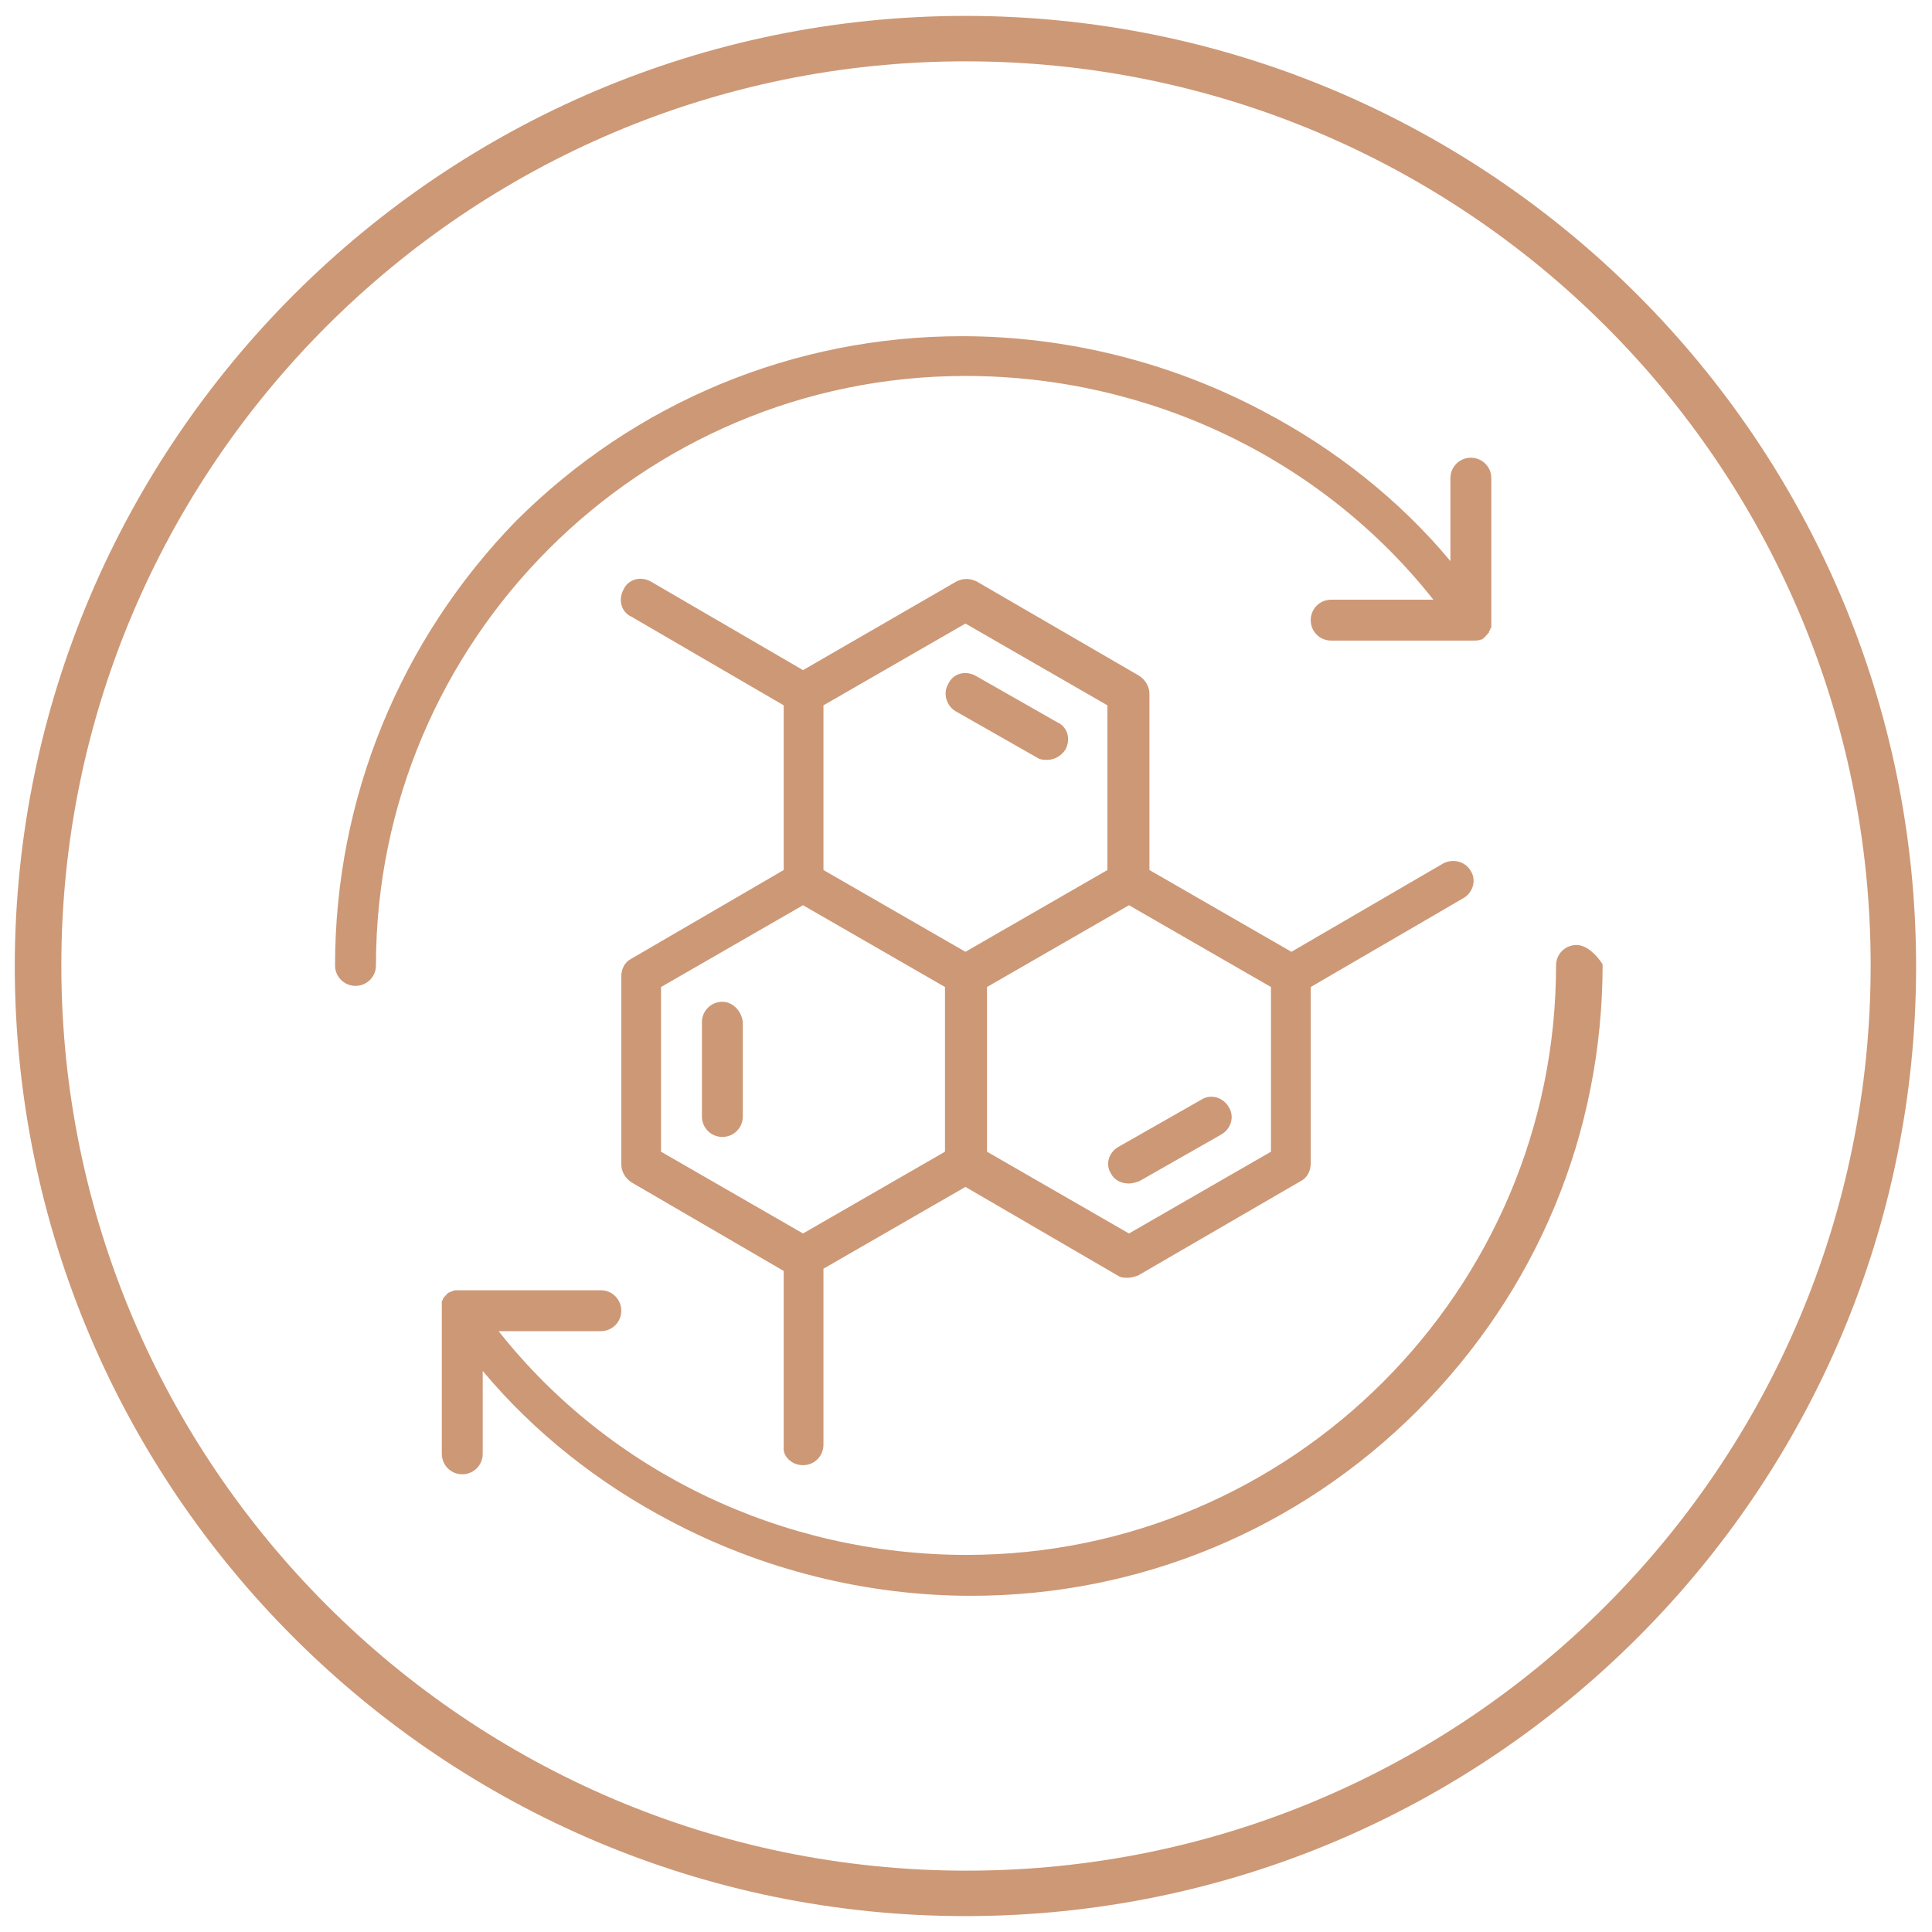
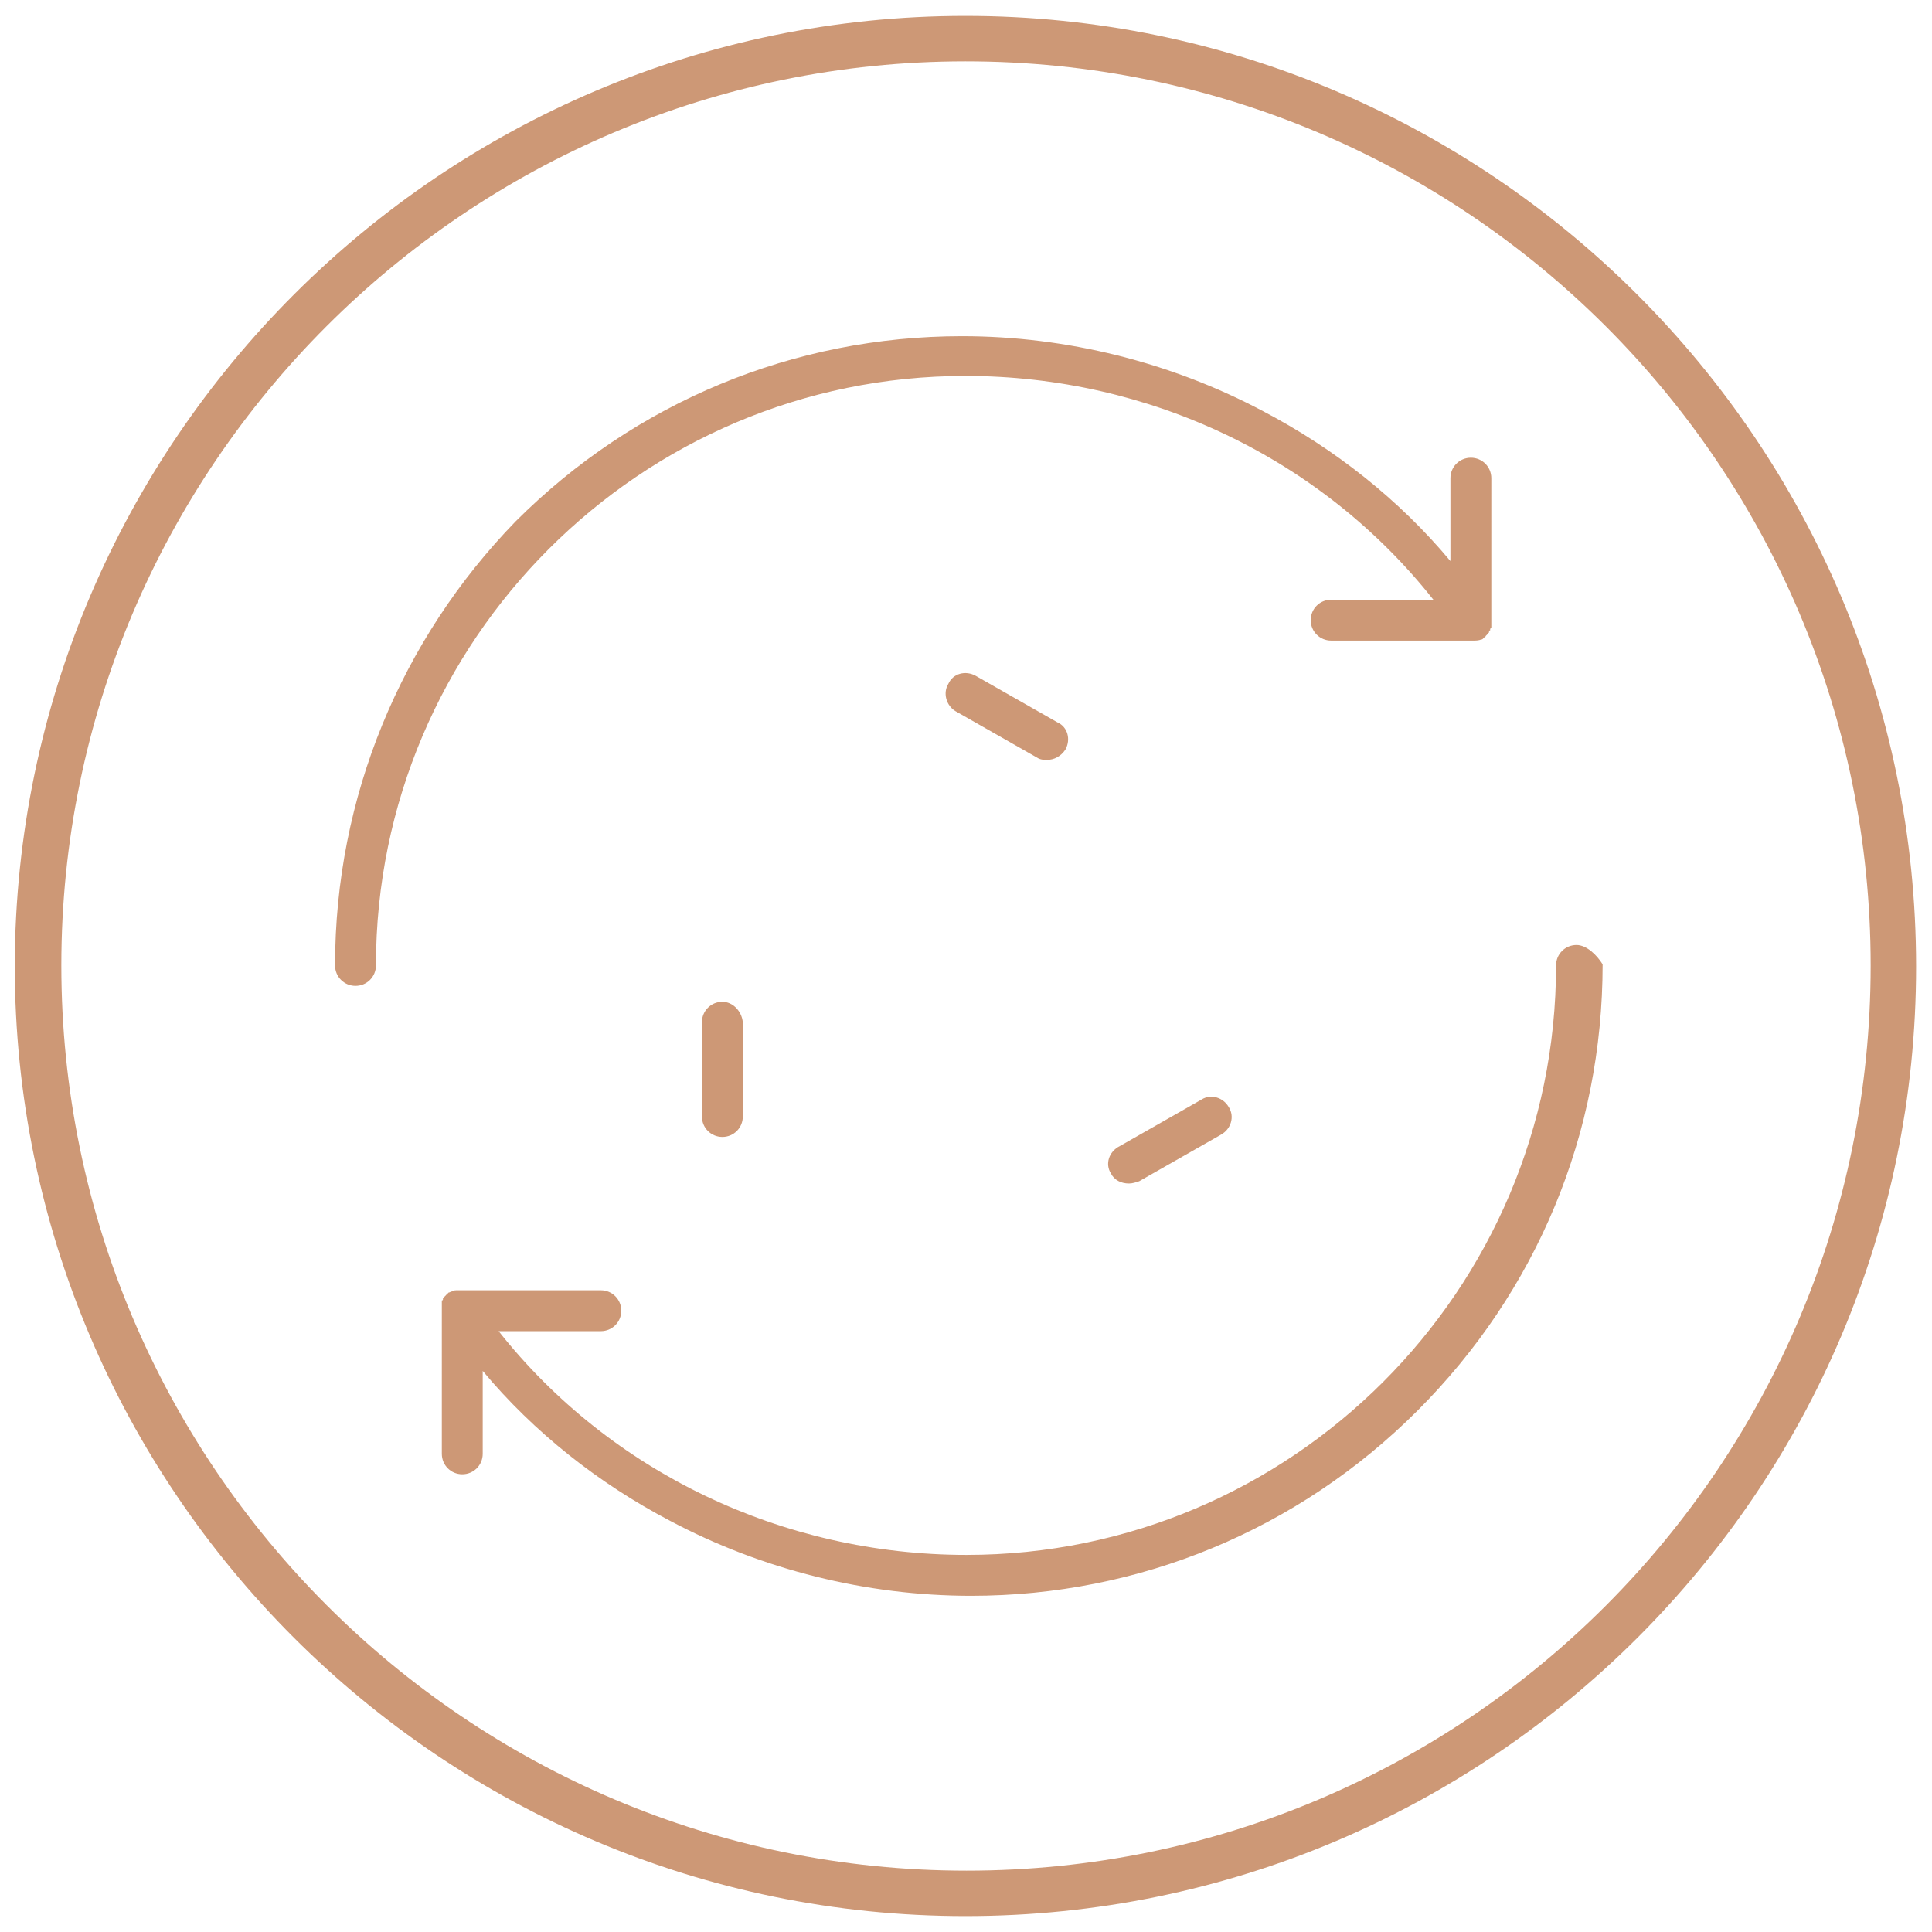
<svg xmlns="http://www.w3.org/2000/svg" xml:space="preserve" style="enable-background:new 0 0 170.1 170.1;" viewBox="0 0 170.1 170.1" y="0px" x="0px" id="Ebene_1" version="1.1">
  <style type="text/css">
	.st0{fill:#CD9876;}
</style>
  <g>
    <path d="M85,168.7c-46.1,0-83.7-37.5-83.7-83.7C1.4,38.9,38.9,1.4,85,1.4c46.1,0,83.7,37.5,83.7,83.7   C168.7,131.2,131.2,168.7,85,168.7z M85,5.4C41.1,5.4,5.4,41.1,5.4,85s35.7,79.7,79.7,79.7S164.7,129,164.7,85S129,5.4,85,5.4z" class="st0" />
  </g>
  <g>
    <path d="M85,33.1c16.2,0,31.4,7.3,41.2,19.7h-9c-1,0-1.8,0.8-1.8,1.8c0,1,0.8,1.8,1.8,1.8h12.5c0,0,0,0,0,0   c0.2,0,0.5,0,0.7-0.1c0.1,0,0.1,0,0.2-0.1c0,0,0,0,0,0c0,0,0.1-0.1,0.1-0.1c0,0,0,0,0,0c0,0,0,0,0,0c0,0,0.1,0,0.1-0.1   c0,0,0,0,0.1-0.1c0,0,0,0,0.1-0.1c0,0,0-0.1,0.1-0.1c0,0,0,0,0-0.1c0,0,0-0.1,0.1-0.1c0,0,0,0,0-0.1c0,0,0-0.1,0.1-0.1   c0,0,0,0,0-0.1c0,0,0-0.1,0-0.1c0,0,0-0.1,0-0.1c0,0,0,0,0-0.1c0,0,0-0.1,0-0.1c0,0,0,0,0-0.1c0,0,0-0.1,0-0.1c0,0,0-0.1,0-0.1   c0,0,0-0.1,0-0.1c0,0,0-0.1,0-0.1c0,0,0,0,0,0v0c0,0,0,0,0,0V42.1c0-1-0.8-1.8-1.8-1.8c-1,0-1.8,0.8-1.8,1.8v7.3   c-4.5-5.4-10.2-9.9-16.5-13.2c-8.1-4.3-17.3-6.6-26.5-6.6c-14.8,0-28.8,5.8-39.3,16.3C35.3,56.3,29.5,70.2,29.5,85   c0,1,0.8,1.8,1.8,1.8c1,0,1.8-0.8,1.8-1.8C33.1,56.4,56.4,33.1,85,33.1z" class="st0" />
    <path d="M138.8,83.2c-1,0-1.8,0.8-1.8,1.8c0,28.6-23.3,51.9-51.9,51.9c-16.2,0-31.4-7.3-41.2-19.7h9   c1,0,1.8-0.8,1.8-1.8c0-1-0.8-1.8-1.8-1.8H40.3c0,0,0,0,0,0c-0.2,0-0.4,0-0.5,0.1c-0.1,0-0.2,0.1-0.3,0.1c0,0,0,0,0,0   c0,0-0.1,0.1-0.1,0.1c0,0,0,0,0,0c0,0,0,0,0,0c0,0-0.1,0-0.1,0.1c0,0,0,0-0.1,0.1c0,0,0,0-0.1,0.1c0,0,0,0.1-0.1,0.1c0,0,0,0,0,0.1   c0,0,0,0.1-0.1,0.1c0,0,0,0,0,0.1c0,0,0,0.1,0,0.1c0,0,0,0,0,0.1c0,0,0,0.1,0,0.1c0,0,0,0.1,0,0.1c0,0,0,0,0,0.1c0,0,0,0.1,0,0.1   c0,0,0,0,0,0.1c0,0,0,0.1,0,0.1c0,0,0,0.1,0,0.1c0,0,0,0.1,0,0.1c0,0,0,0.1,0,0.1c0,0,0,0,0,0v0c0,0,0,0,0,0V128   c0,1,0.8,1.8,1.8,1.8c1,0,1.8-0.8,1.8-1.8v-7.3c4.5,5.4,10.2,9.9,16.5,13.2c8.1,4.3,17.3,6.6,26.5,6.6c14.8,0,28.8-5.8,39.3-16.3   c10.5-10.5,16.3-24.4,16.3-39.3C140.6,84.1,139.7,83.2,138.8,83.2z" class="st0" />
    <path d="M63.6,88.2c-1,0-1.8,0.8-1.8,1.8v8.3c0,1,0.8,1.8,1.8,1.8c1,0,1.8-0.8,1.8-1.8V90C65.3,89,64.5,88.2,63.6,88.2   z" class="st0" />
-     <path d="M70.7,129c1,0,1.8-0.8,1.8-1.8v-15.5l12.5-7.2l13.4,7.8c0.3,0.2,0.6,0.2,0.9,0.2c0.3,0,0.6-0.1,0.9-0.2   l14.3-8.3c0.6-0.3,0.9-0.9,0.9-1.6V86.9l13.4-7.8c0.9-0.5,1.2-1.6,0.7-2.4c-0.5-0.9-1.6-1.1-2.4-0.7l-13.4,7.8l-12.5-7.2V61.1   c0-0.6-0.3-1.2-0.9-1.6l-14.3-8.3c-0.6-0.3-1.2-0.3-1.8,0L70.7,59l-13.4-7.8c-0.9-0.5-2-0.2-2.4,0.7c-0.5,0.9-0.2,2,0.7,2.4   l13.4,7.8v14.5l-13.4,7.8c-0.6,0.3-0.9,0.9-0.9,1.6v16.5c0,0.6,0.3,1.2,0.9,1.6l13.4,7.8v15.5C68.9,128.2,69.7,129,70.7,129z    M111.9,101.4l-12.5,7.2l-12.5-7.2V86.9l12.5-7.2l12.5,7.2V101.4z M85,54.9l12.5,7.2v14.5L85,83.8l-12.5-7.2V62.1L85,54.9z    M58.2,86.9l12.5-7.2l12.5,7.2v14.5l-12.5,7.2l-12.5-7.2V86.9z" class="st0" />
    <path d="M97.8,103.3c0.3,0.6,0.9,0.9,1.6,0.9c0.3,0,0.6-0.1,0.9-0.2l7.2-4.1c0.9-0.5,1.2-1.6,0.7-2.4   c-0.5-0.9-1.6-1.2-2.4-0.7l-7.2,4.1C97.6,101.4,97.3,102.5,97.8,103.3z" class="st0" />
    <path d="M84.1,62.6l7.2,4.1c0.3,0.2,0.6,0.2,0.9,0.2c0.6,0,1.2-0.3,1.6-0.9c0.5-0.9,0.2-2-0.7-2.4l-7.2-4.1   c-0.9-0.5-2-0.2-2.4,0.7C83,61,83.3,62.1,84.1,62.6z" class="st0" />
  </g>
</svg>